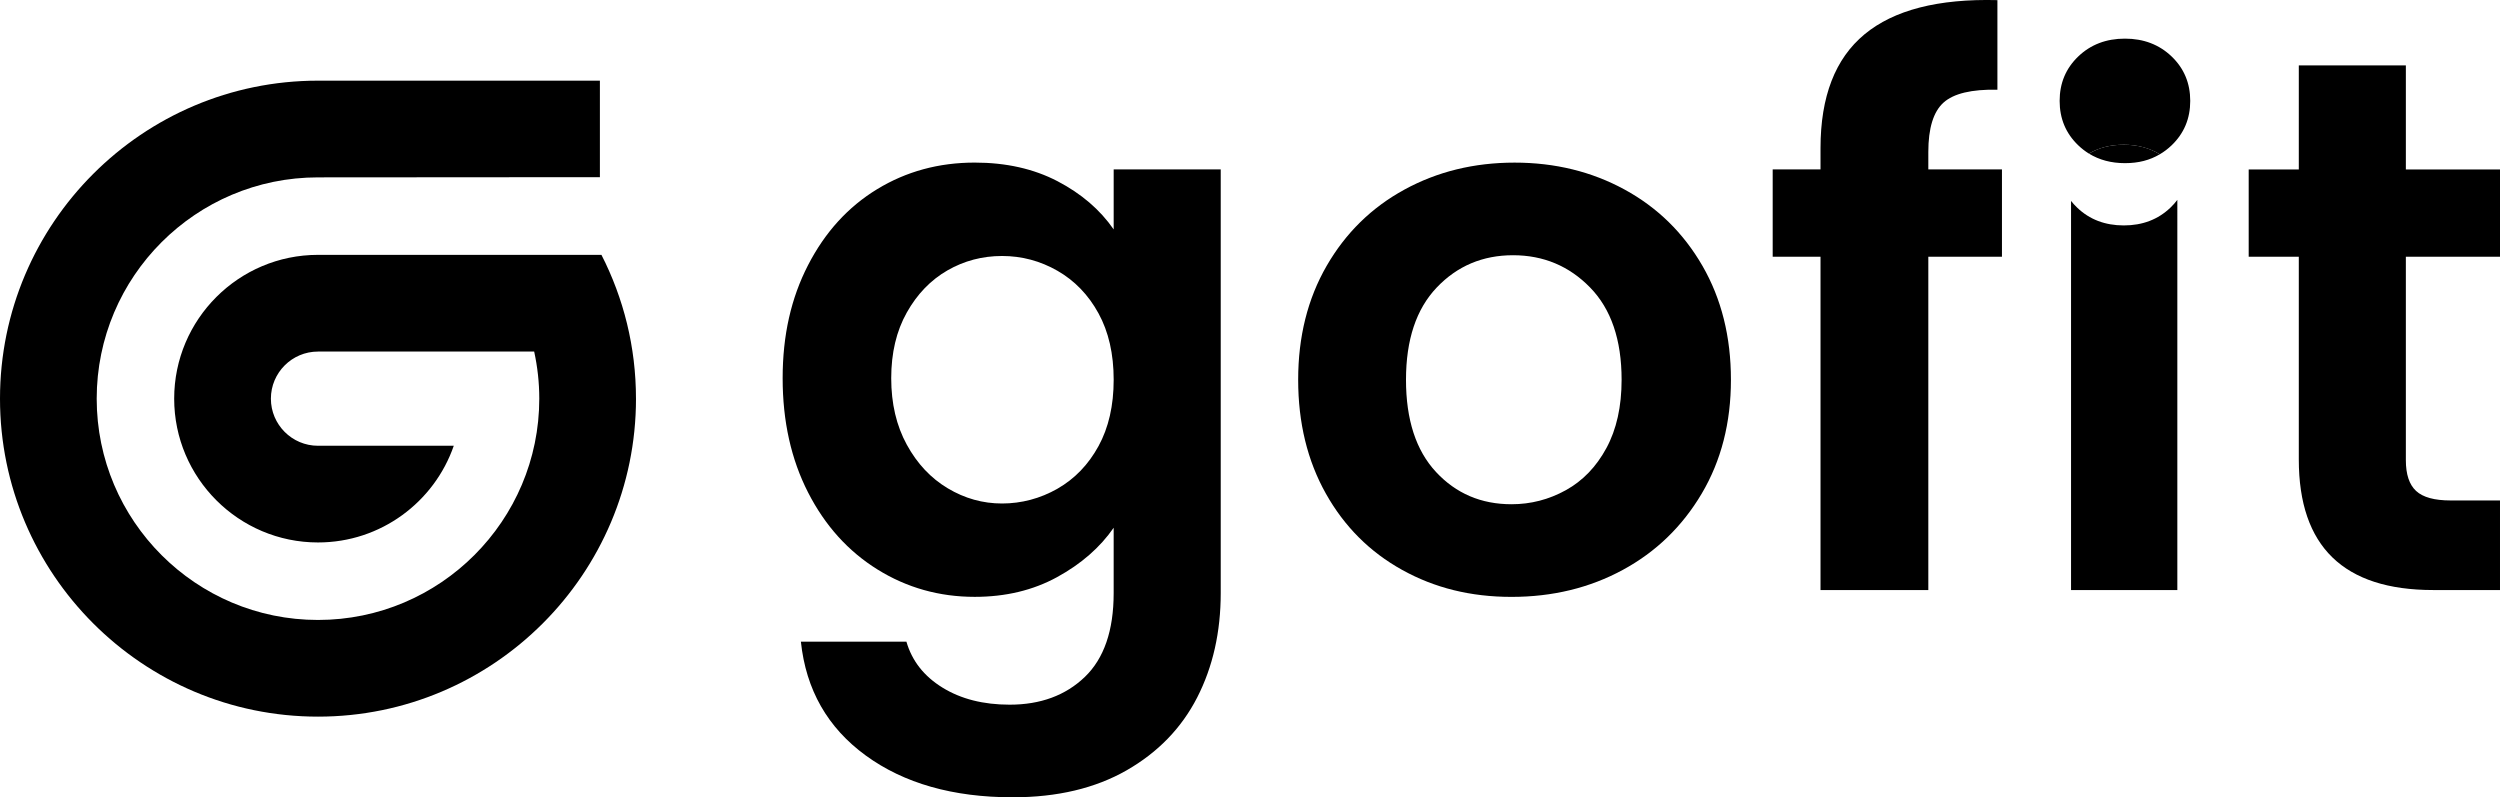
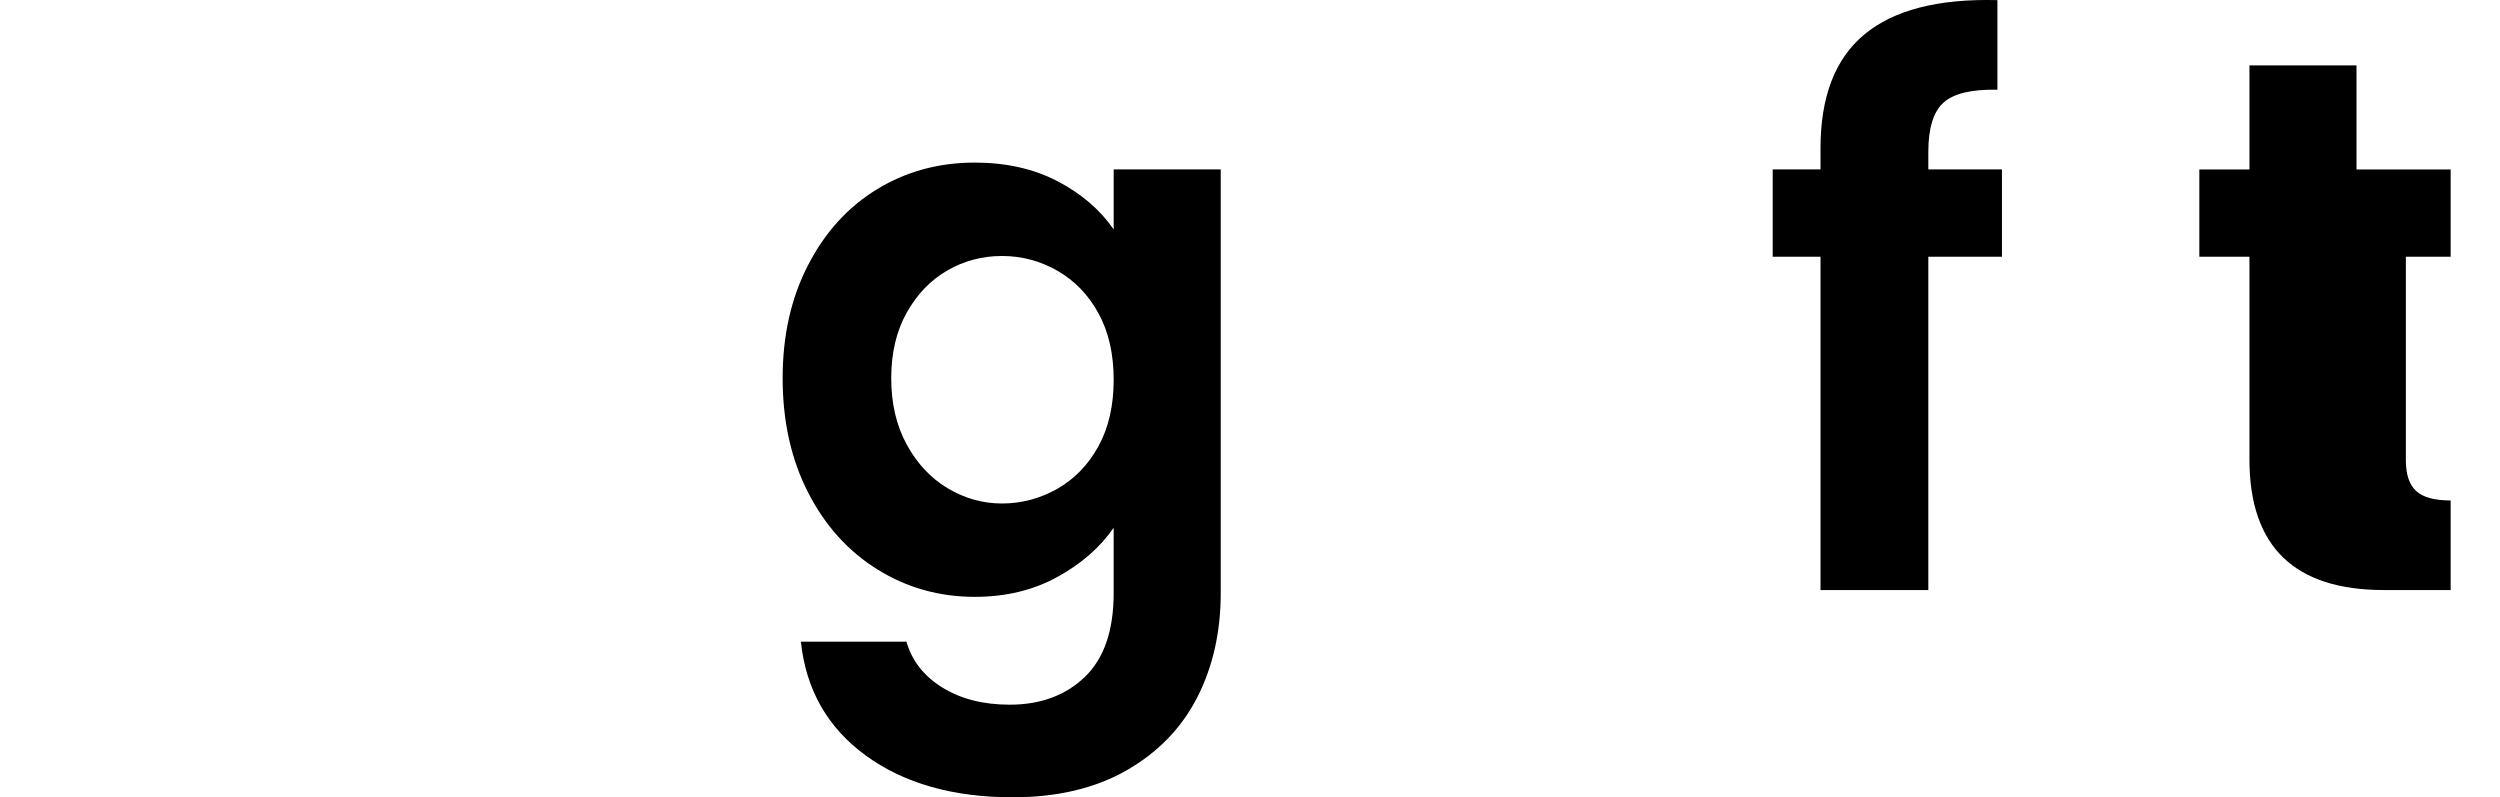
<svg xmlns="http://www.w3.org/2000/svg" id="Layer_2" data-name="Layer 2" viewBox="0 0 1851.95 590.63">
  <g id="Layer_1-2" data-name="Layer 1">
    <g>
-       <path d="M471.13,295.31c0,129.86-105.6,235.56-235.56,235.56S0,425.18,0,295.31,105.6,59.75,235.56,59.75h208.83v71.49l-208.83.15c-90.46,0-163.93,73.47-163.93,163.93s73.47,163.93,163.93,163.93,163.93-73.57,163.93-163.93c0-11.97-1.33-23.64-3.78-34.89h-160.15c-19.24,0-34.89,15.66-34.89,34.89s15.66,34.89,34.89,34.89h100.59c-14.43,41.65-54.03,71.63-100.59,71.63-58.74,0-106.53-47.79-106.53-106.53s47.79-106.52,106.53-106.52h209.98c16.37,32.03,25.58,68.15,25.58,106.52Z" />
      <g>
        <path d="M783.37,134.23c17.62,9.19,31.49,21.09,41.62,35.71v-44.43h79.3v313.82c0,28.87-5.82,54.64-17.43,77.33-11.63,22.68-29.06,40.68-52.3,53.99-23.25,13.3-51.37,19.97-84.36,19.97-44.25,0-80.52-10.32-108.83-30.93-28.31-20.62-44.34-48.74-48.09-84.36h78.17c4.12,14.24,13.02,25.59,26.71,34.03,13.68,8.44,30.27,12.65,49.77,12.65,22.87,0,41.42-6.85,55.68-20.53,14.24-13.69,21.37-34.4,21.37-62.15v-48.37c-10.12,14.62-24.1,26.81-41.9,36.56-17.81,9.75-38.16,14.62-61.02,14.62-26.25,0-50.25-6.75-71.99-20.25-21.75-13.5-38.9-32.52-51.46-57.08-12.57-24.55-18.84-52.77-18.84-84.64s6.27-59.42,18.84-83.8c12.56-24.37,29.61-43.11,51.18-56.24,21.56-13.12,45.64-19.68,72.27-19.68,23.24,0,43.67,4.6,61.3,13.78ZM813.74,232.09c-7.5-13.68-17.63-24.18-30.37-31.49-12.75-7.31-26.43-10.97-41.06-10.97s-28.12,3.57-40.49,10.69c-12.37,7.13-22.41,17.53-30.09,31.21-7.69,13.69-11.53,29.9-11.53,48.65s3.84,35.15,11.53,49.21c7.68,14.06,17.8,24.84,30.37,32.34,12.56,7.5,25.96,11.25,40.21,11.25s28.3-3.66,41.06-10.97c12.74-7.31,22.87-17.8,30.37-31.5,7.5-13.68,11.25-30.09,11.25-49.21s-3.75-35.52-11.25-49.21Z" />
-         <path d="M1038.71,422.19c-24-13.3-42.84-32.15-56.52-56.52-13.69-24.37-20.53-52.49-20.53-84.36s7.03-59.98,21.09-84.36c14.06-24.37,33.27-43.21,57.65-56.52,24.37-13.3,51.55-19.97,81.55-19.97s57.17,6.66,81.55,19.97c24.37,13.31,43.59,32.15,57.65,56.52,14.06,24.38,21.09,52.5,21.09,84.36s-7.22,59.99-21.65,84.36c-14.44,24.38-33.94,43.22-58.49,56.52-24.56,13.31-52.02,19.97-82.39,19.97s-57-6.65-80.99-19.97ZM1159.91,363.13c12.56-6.93,22.58-17.34,30.09-31.21,7.5-13.87,11.25-30.74,11.25-50.62,0-29.61-7.79-52.39-23.34-68.33-15.56-15.93-34.59-23.9-57.08-23.9s-41.34,7.97-56.52,23.9c-15.18,15.94-22.78,38.72-22.78,68.33s7.4,52.4,22.22,68.33c14.81,15.94,33.46,23.9,55.96,23.9,14.24,0,27.65-3.46,40.21-10.4Z" />
        <path d="M1483.01,190.19h-54.55v246.9h-79.86v-246.9h-35.43v-64.68h35.43v-15.75c0-38.24,10.87-66.36,32.62-84.36,21.74-18,54.55-26.43,98.42-25.31v66.36c-19.12-.37-32.44,2.81-39.93,9.56-7.5,6.75-11.25,18.94-11.25,36.56v12.94h54.55v64.68Z" />
        <g>
          <g>
-             <path d="M1599.93,114.29c3.13-1.84,6.06-4.05,8.77-6.65,9.18-8.81,13.78-19.77,13.78-32.9s-4.6-24.09-13.78-32.9c-9.19-8.8-20.72-13.22-34.59-13.22s-25.41,4.41-34.59,13.22c-9.19,8.81-13.78,19.78-13.78,32.9s4.59,24.1,13.78,32.9c2.47,2.37,5.11,4.41,7.91,6.14,7.44-4.37,16.05-6.57,25.82-6.57s19.03,2.37,26.67,7.08Z" />
-             <path d="M1599.93,114.29c-7.64-4.71-16.53-7.08-26.67-7.08s-18.37,2.2-25.82,6.57c7.64,4.71,16.53,7.08,26.67,7.08s18.37-2.19,25.81-6.56Z" />
-           </g>
-           <path d="M1573.27,166.99c-13.88,0-25.41-4.4-34.59-13.22-1.65-1.58-3.14-3.23-4.49-4.94v288.26h78.74V148.06c-1.5,1.99-3.18,3.9-5.07,5.71-9.19,8.81-20.72,13.22-34.59,13.22Z" />
+             </g>
        </g>
-         <path d="M1782.21,190.19v150.73c0,10.5,2.53,18.09,7.59,22.78,5.06,4.69,13.59,7.03,25.59,7.03h36.56v66.36h-49.49c-66.36,0-99.55-32.24-99.55-96.73v-150.16h-37.12v-64.68h37.12V48.47h79.3v77.05h69.74v64.68h-69.74Z" />
+         <path d="M1782.21,190.19v150.73c0,10.5,2.53,18.09,7.59,22.78,5.06,4.69,13.59,7.03,25.59,7.03v66.36h-49.49c-66.36,0-99.55-32.24-99.55-96.73v-150.16h-37.12v-64.68h37.12V48.47h79.3v77.05h69.74v64.68h-69.74Z" />
      </g>
    </g>
  </g>
</svg>